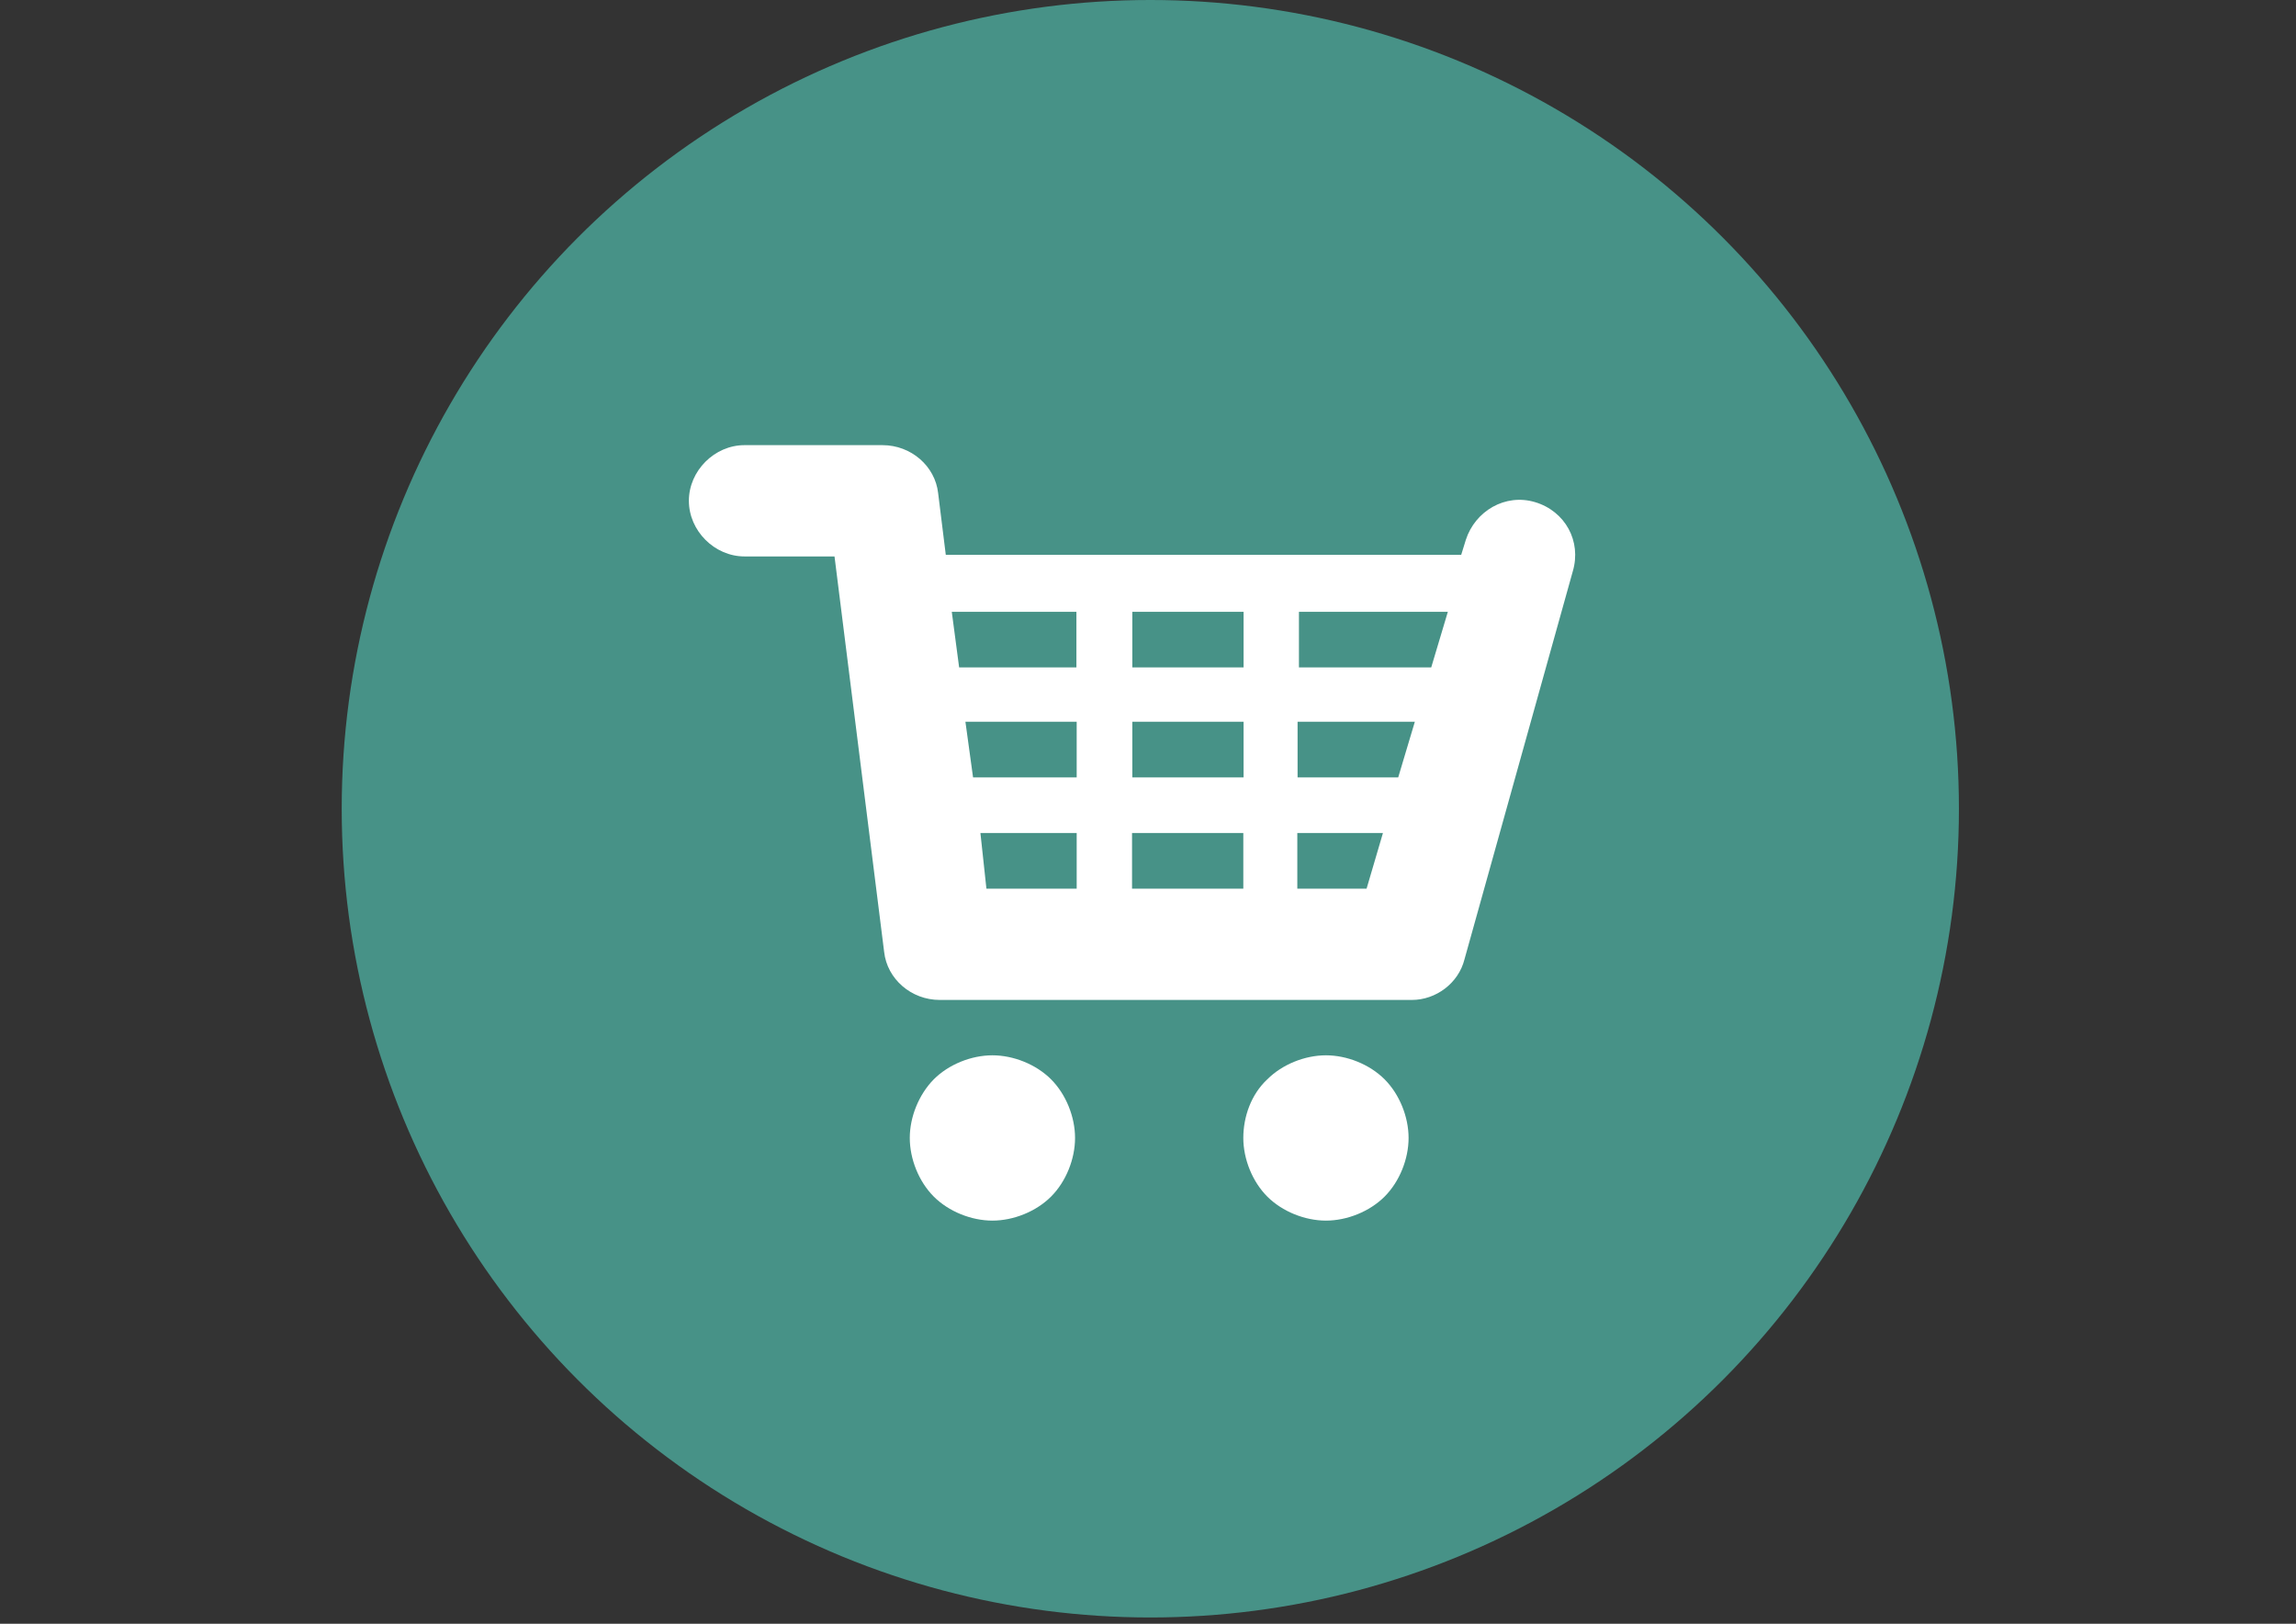
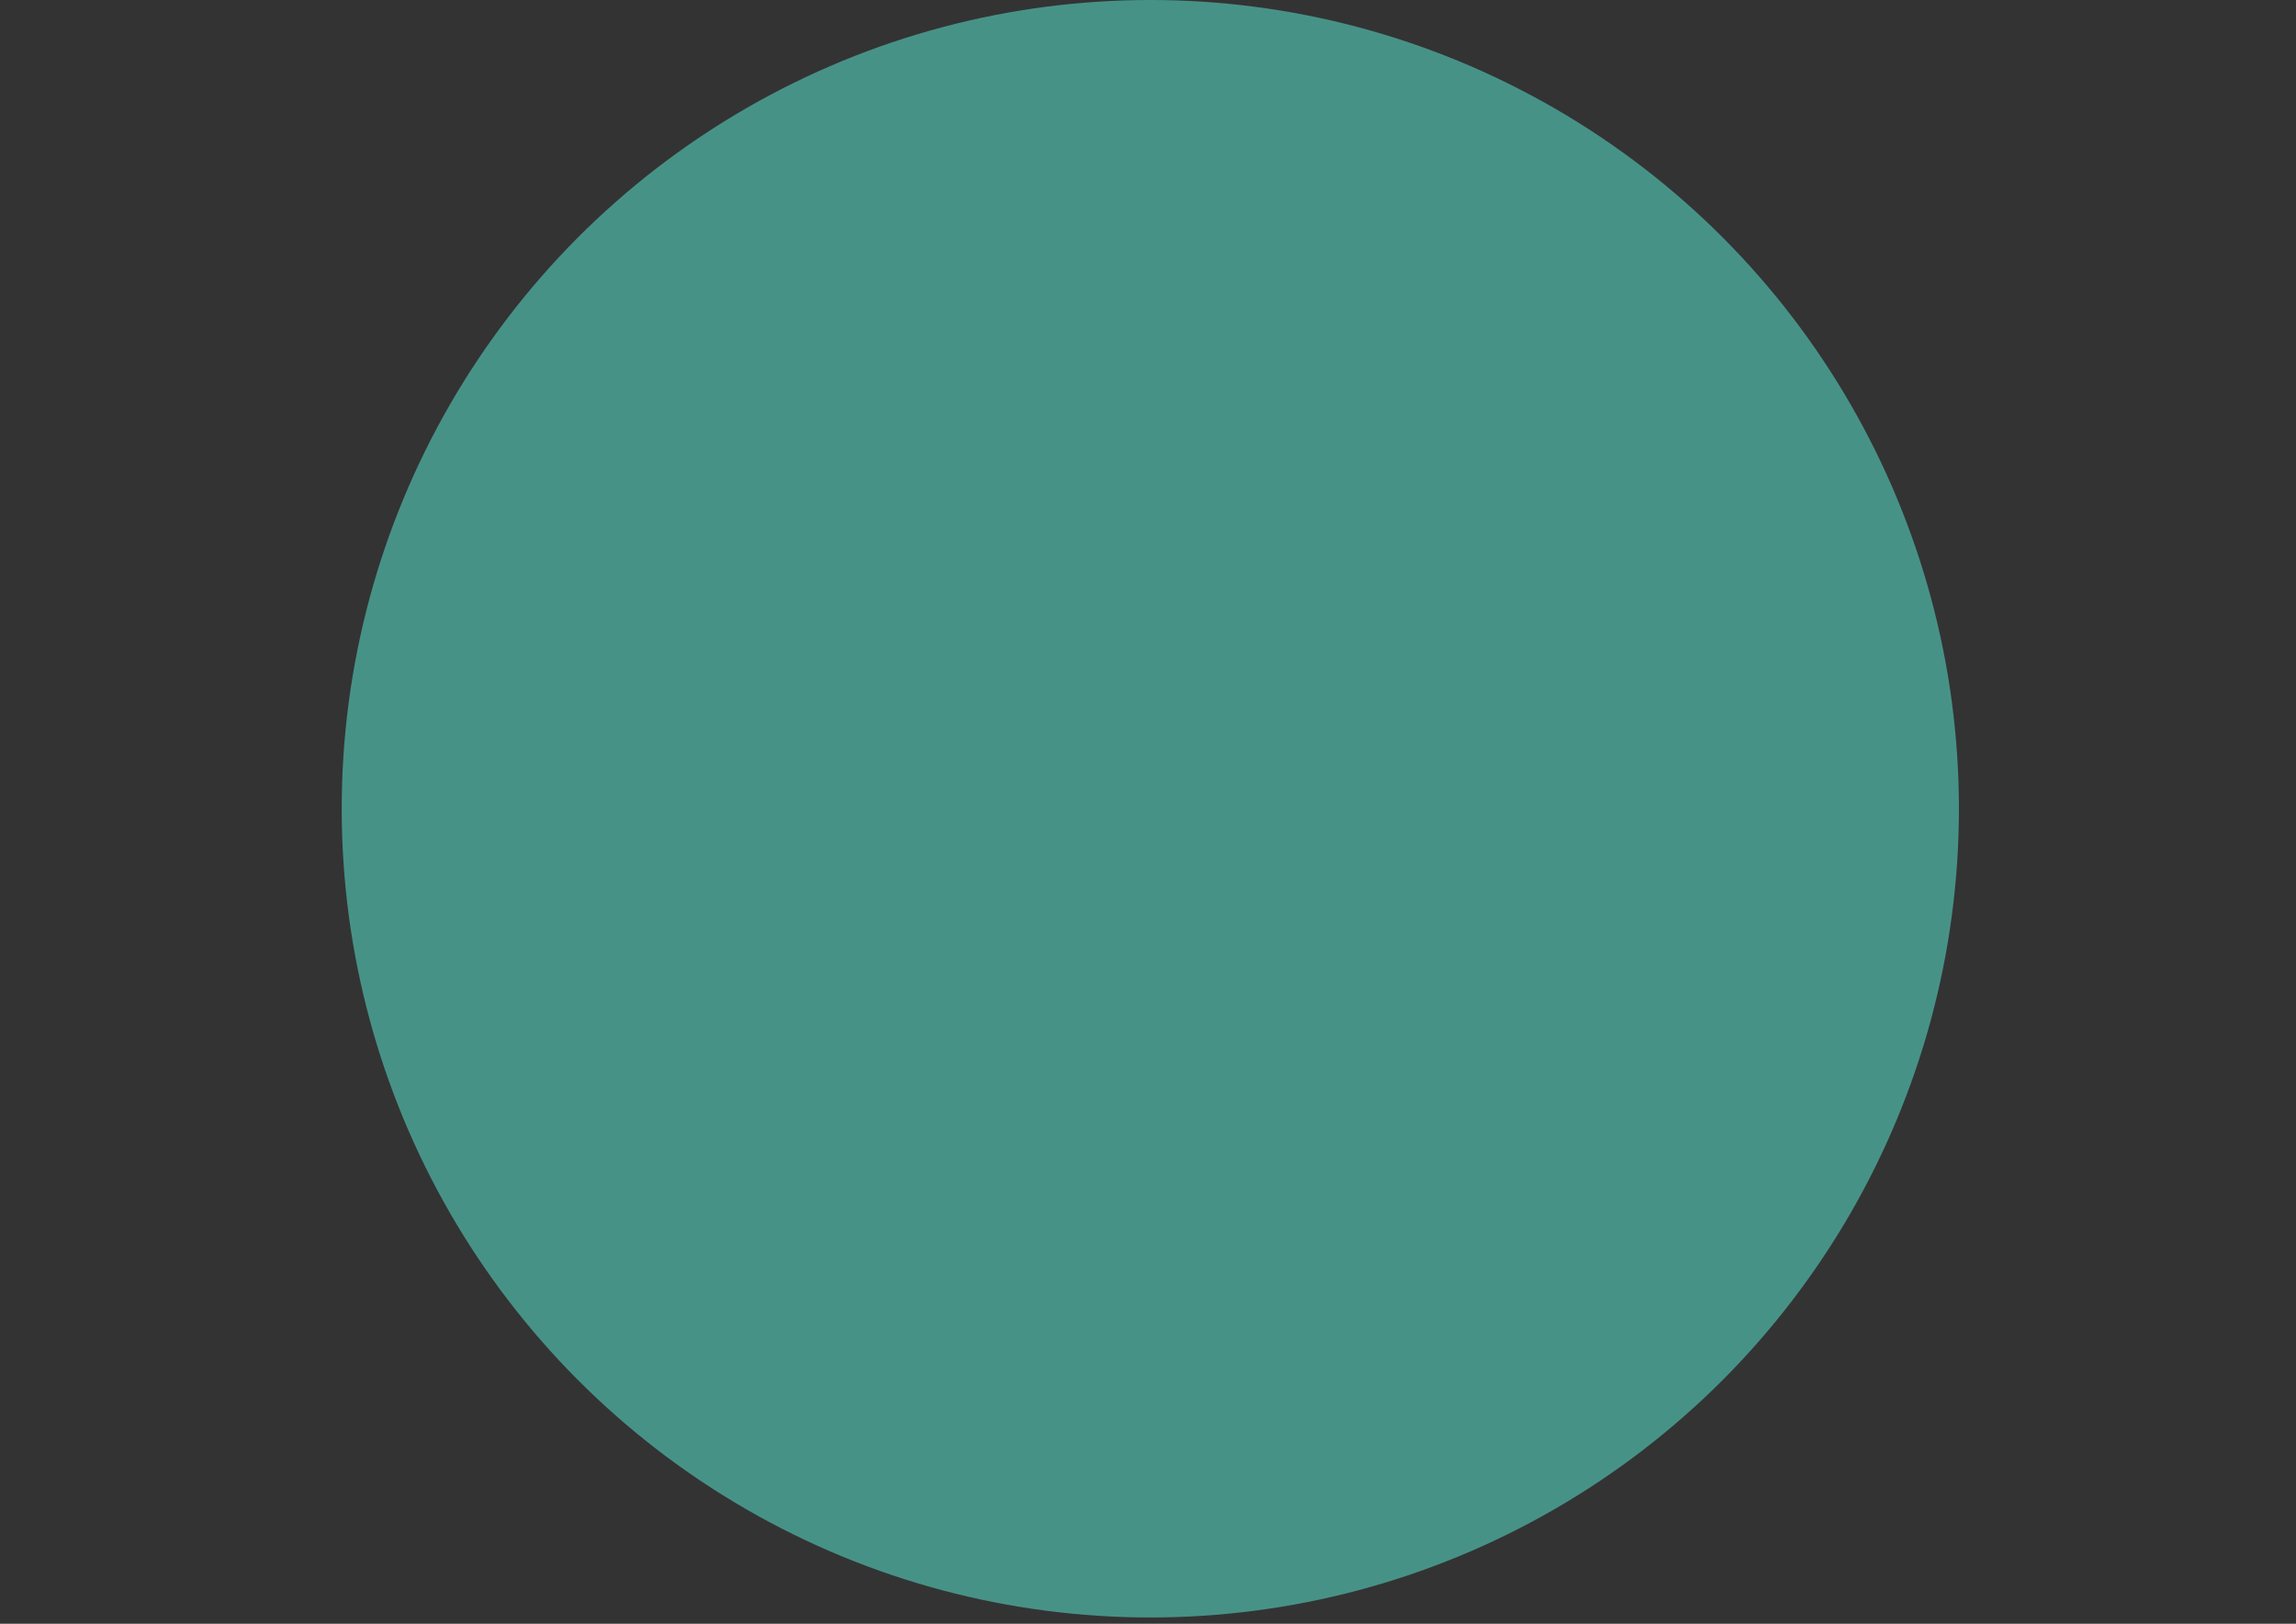
<svg xmlns="http://www.w3.org/2000/svg" version="1.1" id="Layer_1" x="0px" y="0px" viewBox="0 0 841.9 595.3" enable-background="new 0 0 841.9 595.3" xml:space="preserve">
  <rect x="0" y="0" width="841.9" height="595.3" fill="#333333" stroke="none" />
  <g>
    <circle fill="#479287" cx="421.8" cy="296.5" r="296.5" />
    <g>
      <g>
-         <path fill="#FFFFFF" d="M562.9,184.1c-11-3.3-22,3.3-25.4,13.8l-1.7,5.5H346.8l-2.8-22.6c-1.1-9.9-9.9-17.6-20.4-17.6H273     c-11,0-20.4,9.4-20.4,20.4c0,11,9.4,20.4,20.4,20.4H306l18.2,145c1.1,9.9,9.9,17.6,20.4,17.6h173.1c8.8,0,17.1-6.1,19.3-14.9     l39.7-142.2C580,198.4,573.9,187.4,562.9,184.1L562.9,184.1z M415.2,285v-20.4h40.8V285H415.2z M455.9,305.4v20.4h-40.8v-20.4     H455.9z M415.2,244.7v-20.4h40.8v20.4H415.2z M349,224.3h45.7v20.4h-43L349,224.3z M354,264.6h40.8V285h-38L354,264.6z      M359.5,305.4h35.3v20.4h-33.1L359.5,305.4z M501.1,325.8h-25.4v-20.4h31.4L501.1,325.8z M512.7,285h-36.9v-20.4h43L512.7,285z      M524.8,244.7h-48.5v-20.4h54.6L524.8,244.7z M333.6,417.2c0,7.7,3.3,16,8.8,21.5c5.5,5.5,13.8,8.8,21.5,8.8     c7.7,0,16-3.3,21.5-8.8c5.5-5.5,8.8-13.8,8.8-21.5c0-7.7-3.3-16-8.8-21.5c-5.5-5.5-13.8-8.8-21.5-8.8c-7.7,0-16,3.3-21.5,8.8     C336.9,401.3,333.6,409.5,333.6,417.2L333.6,417.2z M455.9,417.2c0,7.7,3.3,16,8.8,21.5c5.5,5.5,13.8,8.8,21.5,8.8     c7.7,0,16-3.3,21.5-8.8c5.5-5.5,8.8-13.8,8.8-21.5c0-7.7-3.3-16-8.8-21.5c-5.5-5.5-13.8-8.8-21.5-8.8c-7.7,0-16,3.3-21.5,8.8     C458.7,401.3,455.9,409.5,455.9,417.2L455.9,417.2z" />
-       </g>
+         </g>
    </g>
  </g>
</svg>